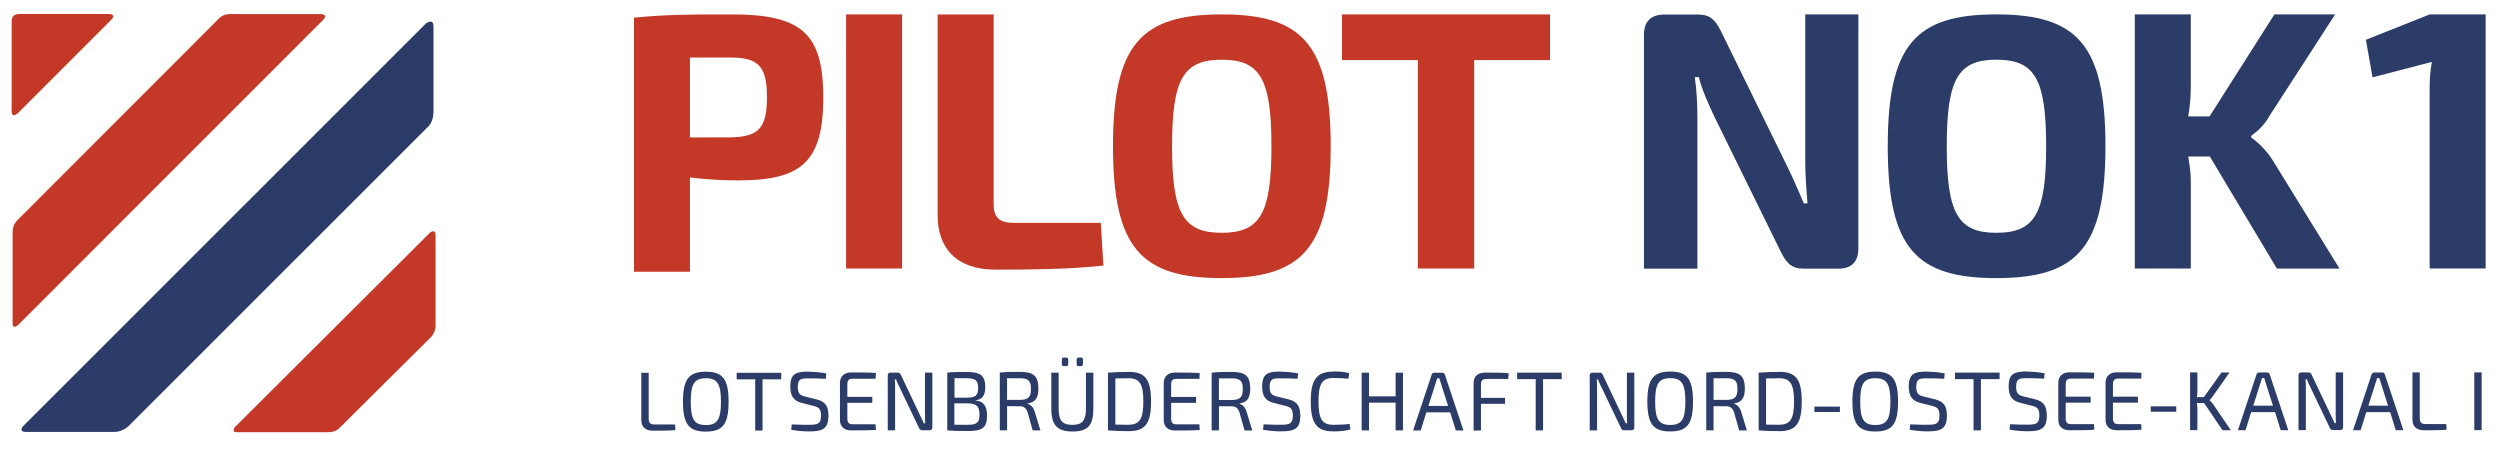
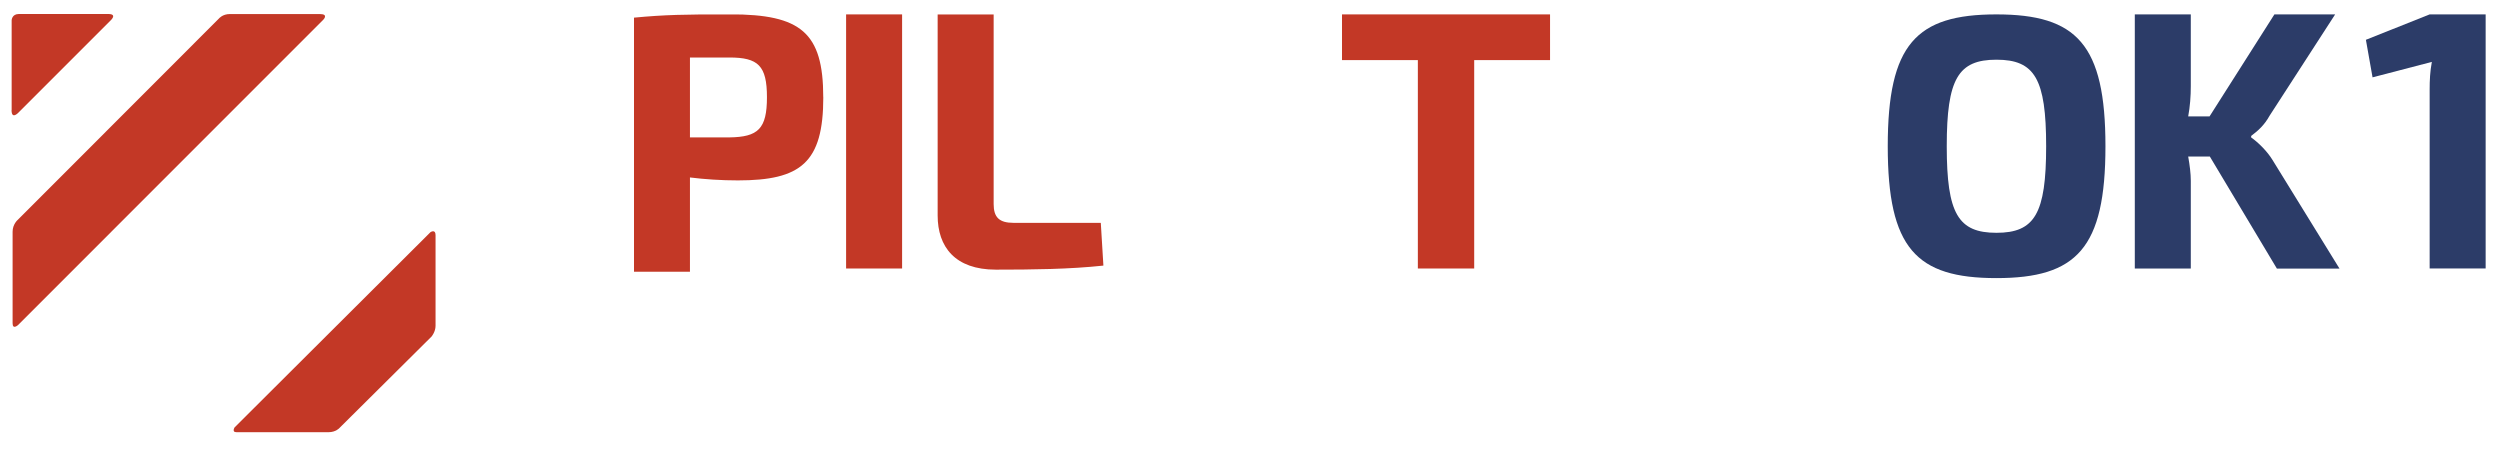
<svg xmlns="http://www.w3.org/2000/svg" id="Logo_NOK_1" data-name="Logo NOK 1" viewBox="0 0 500 90">
  <defs>
    <style> .cls-1 { clip-path: url(#clippath); } .cls-2 { fill: none; } .cls-2, .cls-3, .cls-4 { stroke-width: 0px; } .cls-5 { clip-path: url(#clippath-1); } .cls-6 { clip-path: url(#clippath-3); } .cls-7 { clip-path: url(#clippath-2); } .cls-3 { fill: #c33826; } .cls-4 { fill: #2c3c68; } </style>
    <clipPath id="clippath">
      <rect class="cls-2" x="126.8" y="2.89" width="370.34" height="52.74" />
    </clipPath>
    <clipPath id="clippath-1">
      <rect class="cls-2" x="126.8" y="2.89" width="370.34" height="52.74" />
    </clipPath>
    <clipPath id="clippath-2">
      <rect class="cls-2" x="2.33" y="2.8" width="84.79" height="83.64" />
    </clipPath>
    <clipPath id="clippath-3">
-       <rect class="cls-2" x="128.22" y="71.46" width="368.12" height="14.78" />
-     </clipPath>
+       </clipPath>
  </defs>
  <g class="cls-1">
-     <path class="cls-4" d="M371.66,2.88h-10.61v29.25c0,2.87.22,5.67.44,8.55h-.73c-1.19-2.87-2.58-5.97-3.69-8.17l-12.89-26.29c-1.11-2.2-2.14-3.31-4.5-3.31h-6.84c-2.66,0-4.05,1.4-4.05,4.05v46.78h10.69v-30.2c0-2.66-.14-5.45-.52-8.11h.81c.59,2.5,2.06,5.67,3.09,7.88l13.33,27.11c1.11,2.2,2.14,3.31,4.5,3.31h7c2.66,0,3.98-1.4,3.98-4.05V2.88h-.01Z" />
    <path class="cls-4" d="M409.23,29.25c0,13.48-2.28,17.31-9.94,17.31s-9.94-3.83-9.94-17.31,2.28-17.31,9.94-17.31,9.94,3.83,9.94,17.31M421.09,29.25c0-20.4-5.75-26.37-21.81-26.37s-21.73,5.97-21.73,26.37,5.67,26.37,21.73,26.37,21.81-5.97,21.81-26.37" />
    <path class="cls-4" d="M441.98,31.33l13.4,22.39h12.52l-13.4-21.73c-1.03-1.69-2.8-3.47-4.27-4.5v-.3c1.47-1.11,2.66-2.2,3.69-4.05l13.11-20.26h-12.15l-12.97,20.4h-4.27c.37-1.98.52-4.05.52-6.05V2.88h-11.2v50.82h11.2v-17.53c0-1.47-.22-3.17-.52-4.86h4.34Z" />
    <path class="cls-4" d="M497.13,53.7V2.88h-11.2l-12.75,5.08,1.33,7.51,11.86-3.09c-.36,1.92-.44,3.69-.44,5.53v35.79h11.2Z" />
    <path class="cls-3" d="M153.39,19.45c0,6.33-1.77,7.95-7.51,8.03h-7.89v-15.98h7.89c5.75,0,7.51,1.62,7.51,7.95M164.65,19.45c0-12.97-4.5-16.58-18.56-16.58-9.14,0-13.19.08-19.3.66v50.82h11.2v-18.86c2.95.37,6.26.59,9.58.59,12.59,0,17.09-3.53,17.09-16.65" />
  </g>
  <rect class="cls-3" x="169.22" y="2.88" width="11.2" height="50.82" />
  <g class="cls-5">
    <g>
      <path class="cls-3" d="M198.73,2.89h-11.2v40.21c0,6.26,3.47,10.83,11.64,10.83,7.22,0,14.73-.08,21.51-.81l-.52-8.55h-17.45c-2.87,0-3.98-1.11-3.98-3.76V2.88h0Z" />
-       <path class="cls-3" d="M254.29,29.25c0,13.48-2.28,17.31-9.94,17.31s-9.94-3.83-9.94-17.31,2.28-17.31,9.94-17.31,9.94,3.83,9.94,17.31M266.14,29.25c0-20.4-5.75-26.37-21.81-26.37s-21.73,5.97-21.73,26.37,5.67,26.37,21.73,26.37,21.81-5.97,21.81-26.37" />
    </g>
  </g>
  <polygon class="cls-3" points="268.4 2.88 268.4 12.02 283.57 12.02 283.57 53.7 294.84 53.7 294.84 12.02 310.01 12.02 310.01 2.88 268.4 2.88" />
  <g class="cls-7">
    <g>
      <path class="cls-3" d="M46.97,85.43l39.13-39s1.01-.66,1.01.59v18.14c0,1.21-.8,2.15-.8,2.15l-18.42,18.29s-.71.84-2.18.84h-18.41c-1.04,0-.34-1.02-.34-1.02" />
-       <path class="cls-4" d="M4.66,85.19L85.17,4.71s1.53-1.19,1.53.57v17.01c0,2.19-1.12,3.09-1.12,3.09l-59.85,59.82s-1.22,1.19-2.84,1.19H5.26c-1.71,0-.61-1.2-.61-1.2" />
      <path class="cls-3" d="M2.52,64.64v-18.3c0-1.51,1.04-2.38,1.04-2.38L43.79,3.7s.72-.89,2.17-.89h18.02c1.78,0,.71,1.1.71,1.1L3.63,64.99s-1.11,1.03-1.11-.34" />
      <path class="cls-3" d="M2.33,22.01V4.05s.04-1.25,1.44-1.25h17.88c1.87,0,.5,1.26.5,1.26L3.73,22.48s-1.42,1.57-1.42-.48" />
    </g>
  </g>
  <g class="cls-6">
    <path class="cls-4" d="M496.33,74.48h-1.47v11.55h1.47v-11.55ZM483.95,74.48h-1.46v9.4c0,1.25.63,2.18,2.35,2.18,1.5,0,3.02,0,4.47-.12l-.06-1.13h-4.18c-.77,0-1.12-.34-1.12-1.11v-9.22h0ZM477.63,81.14h-3.96l1.46-4.59c.1-.3.21-.63.28-.94h.46c.09.3.18.63.28.94l1.46,4.59h.01ZM478.03,82.42l1.13,3.62h1.52l-3.71-11.15c-.06-.24-.28-.4-.55-.4h-1.55c-.27,0-.49.15-.55.4l-3.71,11.15h1.52l1.13-3.62h4.77ZM468.6,74.48h-1.46v8.38c0,.58.01,1.16.05,1.75h-.28c-.24-.57-.55-1.21-.79-1.68l-3.79-7.99c-.13-.32-.32-.46-.66-.46h-1.39c-.39,0-.58.21-.58.58v10.97h1.47v-8.66c0-.5-.01-1.02-.06-1.52h.27c.13.46.45,1.08.66,1.52l3.91,8.18c.13.32.32.46.66.46h1.44c.37,0,.57-.21.57-.58v-10.97h-.01ZM454.61,81.14h-3.96l1.46-4.59c.1-.3.21-.63.28-.94h.46c.09.3.18.63.28.94l1.46,4.59h.01ZM455.01,82.42l1.13,3.62h1.52l-3.71-11.15c-.06-.24-.28-.4-.55-.4h-1.55c-.27,0-.49.15-.55.4l-3.71,11.15h1.52l1.13-3.62h4.77ZM440.81,80.61l3.69,5.43h1.66l-3.52-5.19c-.18-.27-.44-.54-.72-.8v-.04c.27-.27.44-.44.63-.73l3.36-4.79h-1.61l-3.52,4.94h-1.4c.06-.44.1-.85.1-1.33v-3.62h-1.46v11.55h1.46v-4.2c0-.4-.04-.8-.1-1.22h1.42v.03ZM435.25,81.27h-5.1v1.08h5.1v-1.08ZM428.24,84.82h-4.64c-.68,0-1.01-.34-1.01-1.12v-3.17h4.99v-1.19h-4.99v-2.51c0-.77.32-1.11,1.01-1.11h4.64l.06-1.16c-1.55-.1-3.3-.1-4.96-.1-1.35,0-2.2.77-2.23,2.01v7.57c.01,1.24.86,2.01,2.23,2.01,1.66,0,3.42,0,4.96-.1l-.06-1.13h0ZM418.79,84.82h-4.64c-.68,0-1.01-.34-1.01-1.12v-3.17h4.99v-1.19h-4.99v-2.51c0-.77.32-1.11,1.01-1.11h4.64l.06-1.16c-1.55-.1-3.3-.1-4.96-.1-1.35,0-2.2.77-2.23,2.01v7.57c.01,1.24.86,2.01,2.23,2.01,1.66,0,3.42,0,4.96-.1l-.06-1.13h0ZM405.48,74.29c-2.58,0-3.75.35-3.75,3.04,0,1.75.61,2.8,2.28,3.22l2.4.61c1.01.26,1.46.57,1.46,1.91,0,1.59-.55,1.86-2.33,1.86-.95.01-1.57-.01-3.53-.08l-.1,1.08c1.57.28,2.82.32,3.58.32,2.69,0,3.87-.49,3.87-3.14,0-1.79-.55-2.81-2.32-3.25l-2.35-.58c-1.02-.24-1.46-.62-1.46-1.89,0-1.71.66-1.75,2.33-1.75,1.07,0,2.29.04,3.26.09l.1-1.07c-1.15-.24-2.35-.32-3.43-.34M399.92,75.82v-1.3h-8.92v1.3h3.71v10.25h1.47v-10.25h3.74ZM385.5,74.31c-2.58,0-3.75.35-3.75,3.04,0,1.75.61,2.8,2.28,3.22l2.4.61c1.01.26,1.46.57,1.46,1.91,0,1.59-.55,1.86-2.33,1.86-.95.01-1.57-.01-3.53-.08l-.1,1.08c1.57.28,2.82.32,3.58.32,2.69,0,3.87-.49,3.87-3.14,0-1.79-.55-2.81-2.32-3.25l-2.35-.58c-1.02-.24-1.46-.62-1.46-1.89,0-1.71.66-1.75,2.33-1.75,1.07,0,2.29.04,3.26.09l.1-1.07c-1.16-.24-2.35-.32-3.43-.34M375.06,75.64c2.28,0,3.02,1.13,3.02,4.68s-.73,4.68-3.02,4.68-3.02-1.13-3.02-4.68.73-4.68,3.02-4.68M375.06,74.32c-3.36,0-4.58,1.47-4.58,5.99s1.2,5.99,4.58,5.99,4.55-1.47,4.55-5.99-1.19-5.99-4.55-5.99M367.98,81.32h-5.1v1.08h5.1v-1.08ZM355.85,84.96c-1.01,0-1.89-.01-2.64-.04v-9.23c.79-.01,1.62-.04,2.64-.04,2.22,0,2.96,1.16,2.96,4.65s-.75,4.64-2.96,4.64M355.85,74.38c-1.6,0-2.91.06-4.12.15v11.55c1.2.08,2.53.15,4.12.15,3.31,0,4.5-1.46,4.5-5.93s-1.19-5.93-4.5-5.93M342.71,79.98v-4.32c.66,0,1.51-.01,2.5-.01,1.71,0,2.28.45,2.28,2.14s-.57,2.18-2.28,2.19h-2.5ZM349.38,86.08l-1.12-3.65c-.26-.97-.85-1.51-1.42-1.66v-.09c1.52-.21,2.13-1.11,2.13-2.98,0-2.59-1.06-3.33-3.74-3.33-1.86,0-2.73.01-3.98.15v11.55h1.46v-4.83c.63,0,1.47.01,2.55.01.77,0,1.24.34,1.55,1.21l1.02,3.62h1.57-.01ZM334.05,75.63c2.28,0,3.02,1.13,3.02,4.68s-.73,4.68-3.02,4.68-3.02-1.13-3.02-4.68.73-4.68,3.02-4.68M334.05,74.31c-3.36,0-4.58,1.47-4.58,5.99s1.2,5.99,4.58,5.99,4.55-1.47,4.55-5.99-1.19-5.99-4.55-5.99M326.84,74.53h-1.46v8.38c0,.58.01,1.16.05,1.75h-.28c-.26-.57-.55-1.21-.79-1.68l-3.79-7.99c-.13-.32-.32-.46-.66-.46h-1.39c-.39,0-.58.21-.58.58v10.97h1.47v-8.66c0-.5-.01-1.02-.06-1.52h.27c.13.46.45,1.08.66,1.52l3.91,8.18c.13.32.32.46.66.46h1.44c.37,0,.57-.21.57-.58v-10.97h-.01ZM312.35,75.83v-1.3h-8.92v1.3h3.71v10.25h1.47v-10.25h3.74ZM301.65,75.77l.09-1.13c-1.5-.12-3.18-.12-4.79-.12-1.35,0-2.23.75-2.23,2.08v9.5h1.47v-5.34h4.82v-1.19h-4.82v-2.68c0-.77.34-1.11,1.12-1.11h4.34ZM289.64,81.19h-3.96l1.46-4.59c.1-.3.21-.63.28-.94h.46c.09.3.18.63.28.94l1.46,4.59h.01ZM290.04,82.47l1.13,3.62h1.52l-3.71-11.15c-.06-.24-.28-.4-.55-.4h-1.55c-.27,0-.49.15-.55.4l-3.71,11.15h1.52l1.13-3.62h4.77ZM280.59,74.53h-1.47v4.74h-5.32v-4.74h-1.47v11.55h1.47v-5.54h5.32v5.54h1.47v-11.55ZM266.69,74.32c-3.34,0-4.54,1.57-4.54,5.98s1.2,5.98,4.54,5.98c1.51,0,2.41-.12,3.38-.39l-.15-1.11c-.94.13-1.8.18-3.24.18-2.26,0-2.98-1.16-2.98-4.68s.72-4.68,2.98-4.68c1.34,0,2,.05,3,.15l.15-1.12c-.95-.23-1.69-.34-3.14-.34M256.18,74.31c-2.58,0-3.75.35-3.75,3.04,0,1.75.61,2.8,2.28,3.22l2.4.61c1.01.26,1.46.57,1.46,1.91,0,1.59-.55,1.86-2.33,1.86-.95.01-1.57-.01-3.53-.08l-.1,1.08c1.57.28,2.84.32,3.58.32,2.69,0,3.87-.49,3.87-3.14,0-1.79-.55-2.81-2.32-3.25l-2.35-.58c-1.02-.24-1.46-.62-1.46-1.89,0-1.71.66-1.75,2.33-1.75,1.07,0,2.29.04,3.26.09l.1-1.07c-1.16-.24-2.35-.32-3.43-.34M243.78,80v-4.32c.66,0,1.51-.01,2.5-.01,1.71,0,2.28.45,2.28,2.14s-.57,2.18-2.28,2.19h-2.5ZM250.46,86.09l-1.12-3.65c-.24-.97-.85-1.51-1.42-1.66v-.09c1.52-.21,2.13-1.11,2.13-2.98,0-2.59-1.06-3.33-3.74-3.33-1.86,0-2.73.01-3.98.15v11.55h1.46v-4.83c.63,0,1.47.01,2.55.01.77,0,1.24.34,1.55,1.21l1.02,3.62h1.57-.01ZM239.88,84.87h-4.64c-.68,0-1.01-.34-1.01-1.12v-3.17h4.99v-1.19h-4.99v-2.51c0-.77.32-1.11,1.01-1.11h4.64l.06-1.16c-1.55-.1-3.3-.1-4.96-.1-1.35,0-2.2.77-2.23,2.01v7.57c.01,1.24.86,2.01,2.23,2.01,1.66,0,3.42,0,4.96-.1l-.06-1.13h0ZM225.71,84.96c-1.01,0-1.89-.01-2.64-.04v-9.23c.79-.01,1.62-.04,2.64-.04,2.22,0,2.96,1.16,2.96,4.65s-.76,4.64-2.96,4.64M225.71,74.38c-1.59,0-2.91.06-4.12.15v11.55c1.2.08,2.53.15,4.12.15,3.31,0,4.5-1.46,4.5-5.93s-1.19-5.93-4.5-5.93M218.66,74.53h-1.47v7.13c0,2.47-.72,3.31-2.73,3.31s-2.73-.84-2.73-3.31v-7.13h-1.47v7.13c0,3.35,1.13,4.64,4.27,4.64s4.14-1.29,4.14-4.64v-7.13h0ZM215.73,71.51c-.28,0-.4.15-.4.4v.92c0,.27.12.4.4.4h.46c.24,0,.4-.13.4-.4v-.92c0-.24-.15-.4-.4-.4h-.46ZM212.76,71.51c-.27,0-.39.15-.39.4v.92c0,.27.12.4.39.4h.49c.27,0,.39-.13.39-.4v-.92c0-.24-.12-.4-.39-.4h-.49ZM201.41,79.98v-4.32c.66,0,1.51-.01,2.5-.01,1.71,0,2.28.45,2.28,2.14s-.57,2.18-2.28,2.19h-2.5ZM208.09,86.08l-1.12-3.65c-.26-.97-.85-1.51-1.42-1.66v-.09c1.52-.21,2.13-1.11,2.13-2.98,0-2.59-1.06-3.33-3.74-3.33-1.86,0-2.73.01-3.98.15v11.55h1.46v-4.83c.63,0,1.47.01,2.55.01.77,0,1.24.34,1.55,1.21l1.02,3.62h1.57-.01ZM193.46,84.96c-1.01,0-1.91,0-2.59-.01v-4.29h2.5c1.89.04,2.53.5,2.53,2.29,0,1.64-.61,2.01-2.42,2.01M193.13,75.64c1.86,0,2.5.35,2.5,1.93s-.59,1.95-2.26,1.96h-2.47v-3.89h2.24-.01ZM195.09,80.05c1.39-.13,1.96-.99,1.96-2.64,0-2.37-1.02-3.02-3.85-3.02-1.71,0-2.59.01-3.75.13v11.55c1.3.12,2.29.13,4.27.13,2.64,0,3.69-.63,3.69-3.02,0-1.84-.58-2.93-2.31-3.08v-.06h0ZM186.45,74.52h-1.46v8.38c0,.58.01,1.16.05,1.75h-.28c-.26-.57-.55-1.21-.79-1.68l-3.79-7.99c-.13-.32-.32-.46-.66-.46h-1.39c-.39,0-.58.21-.58.58v10.97h1.47v-8.66c0-.5-.01-1.02-.06-1.52h.27c.13.46.45,1.08.66,1.52l3.91,8.18c.13.32.32.46.66.46h1.44c.37,0,.57-.21.57-.58v-10.97h-.01ZM175.12,84.85h-4.64c-.68,0-1.01-.34-1.01-1.12v-3.17h4.99v-1.19h-4.99v-2.51c0-.77.32-1.11,1.01-1.11h4.64l.06-1.16c-1.55-.1-3.3-.1-4.96-.1-1.35,0-2.2.77-2.23,2.01v7.57c.01,1.24.86,2.01,2.23,2.01,1.66,0,3.42,0,4.96-.1l-.06-1.13h0ZM161.81,74.32c-2.58,0-3.75.35-3.75,3.04,0,1.75.61,2.8,2.28,3.22l2.4.61c1.01.26,1.46.57,1.46,1.91,0,1.59-.55,1.86-2.33,1.86-.95.01-1.57-.01-3.53-.08l-.1,1.08c1.57.28,2.82.32,3.58.32,2.69,0,3.87-.49,3.87-3.14,0-1.79-.55-2.81-2.32-3.25l-2.35-.58c-1.02-.24-1.46-.62-1.46-1.89,0-1.71.66-1.75,2.33-1.75,1.07,0,2.29.04,3.26.09l.1-1.07c-1.16-.24-2.35-.32-3.43-.34M156.25,75.86v-1.3h-8.92v1.3h3.71v10.25h1.47v-10.25h3.74ZM141.17,75.65c2.28,0,3.02,1.13,3.02,4.68s-.73,4.68-3.02,4.68-3.02-1.13-3.02-4.68.73-4.68,3.02-4.68M141.17,74.34c-3.36,0-4.58,1.47-4.58,5.99s1.2,5.99,4.58,5.99,4.55-1.47,4.55-5.99-1.19-5.99-4.55-5.99M129.72,74.56h-1.46v9.4c0,1.25.63,2.18,2.35,2.18,1.5,0,3.02,0,4.47-.12l-.06-1.13h-4.16c-.77,0-1.12-.34-1.12-1.11v-9.22h-.01Z" />
  </g>
</svg>